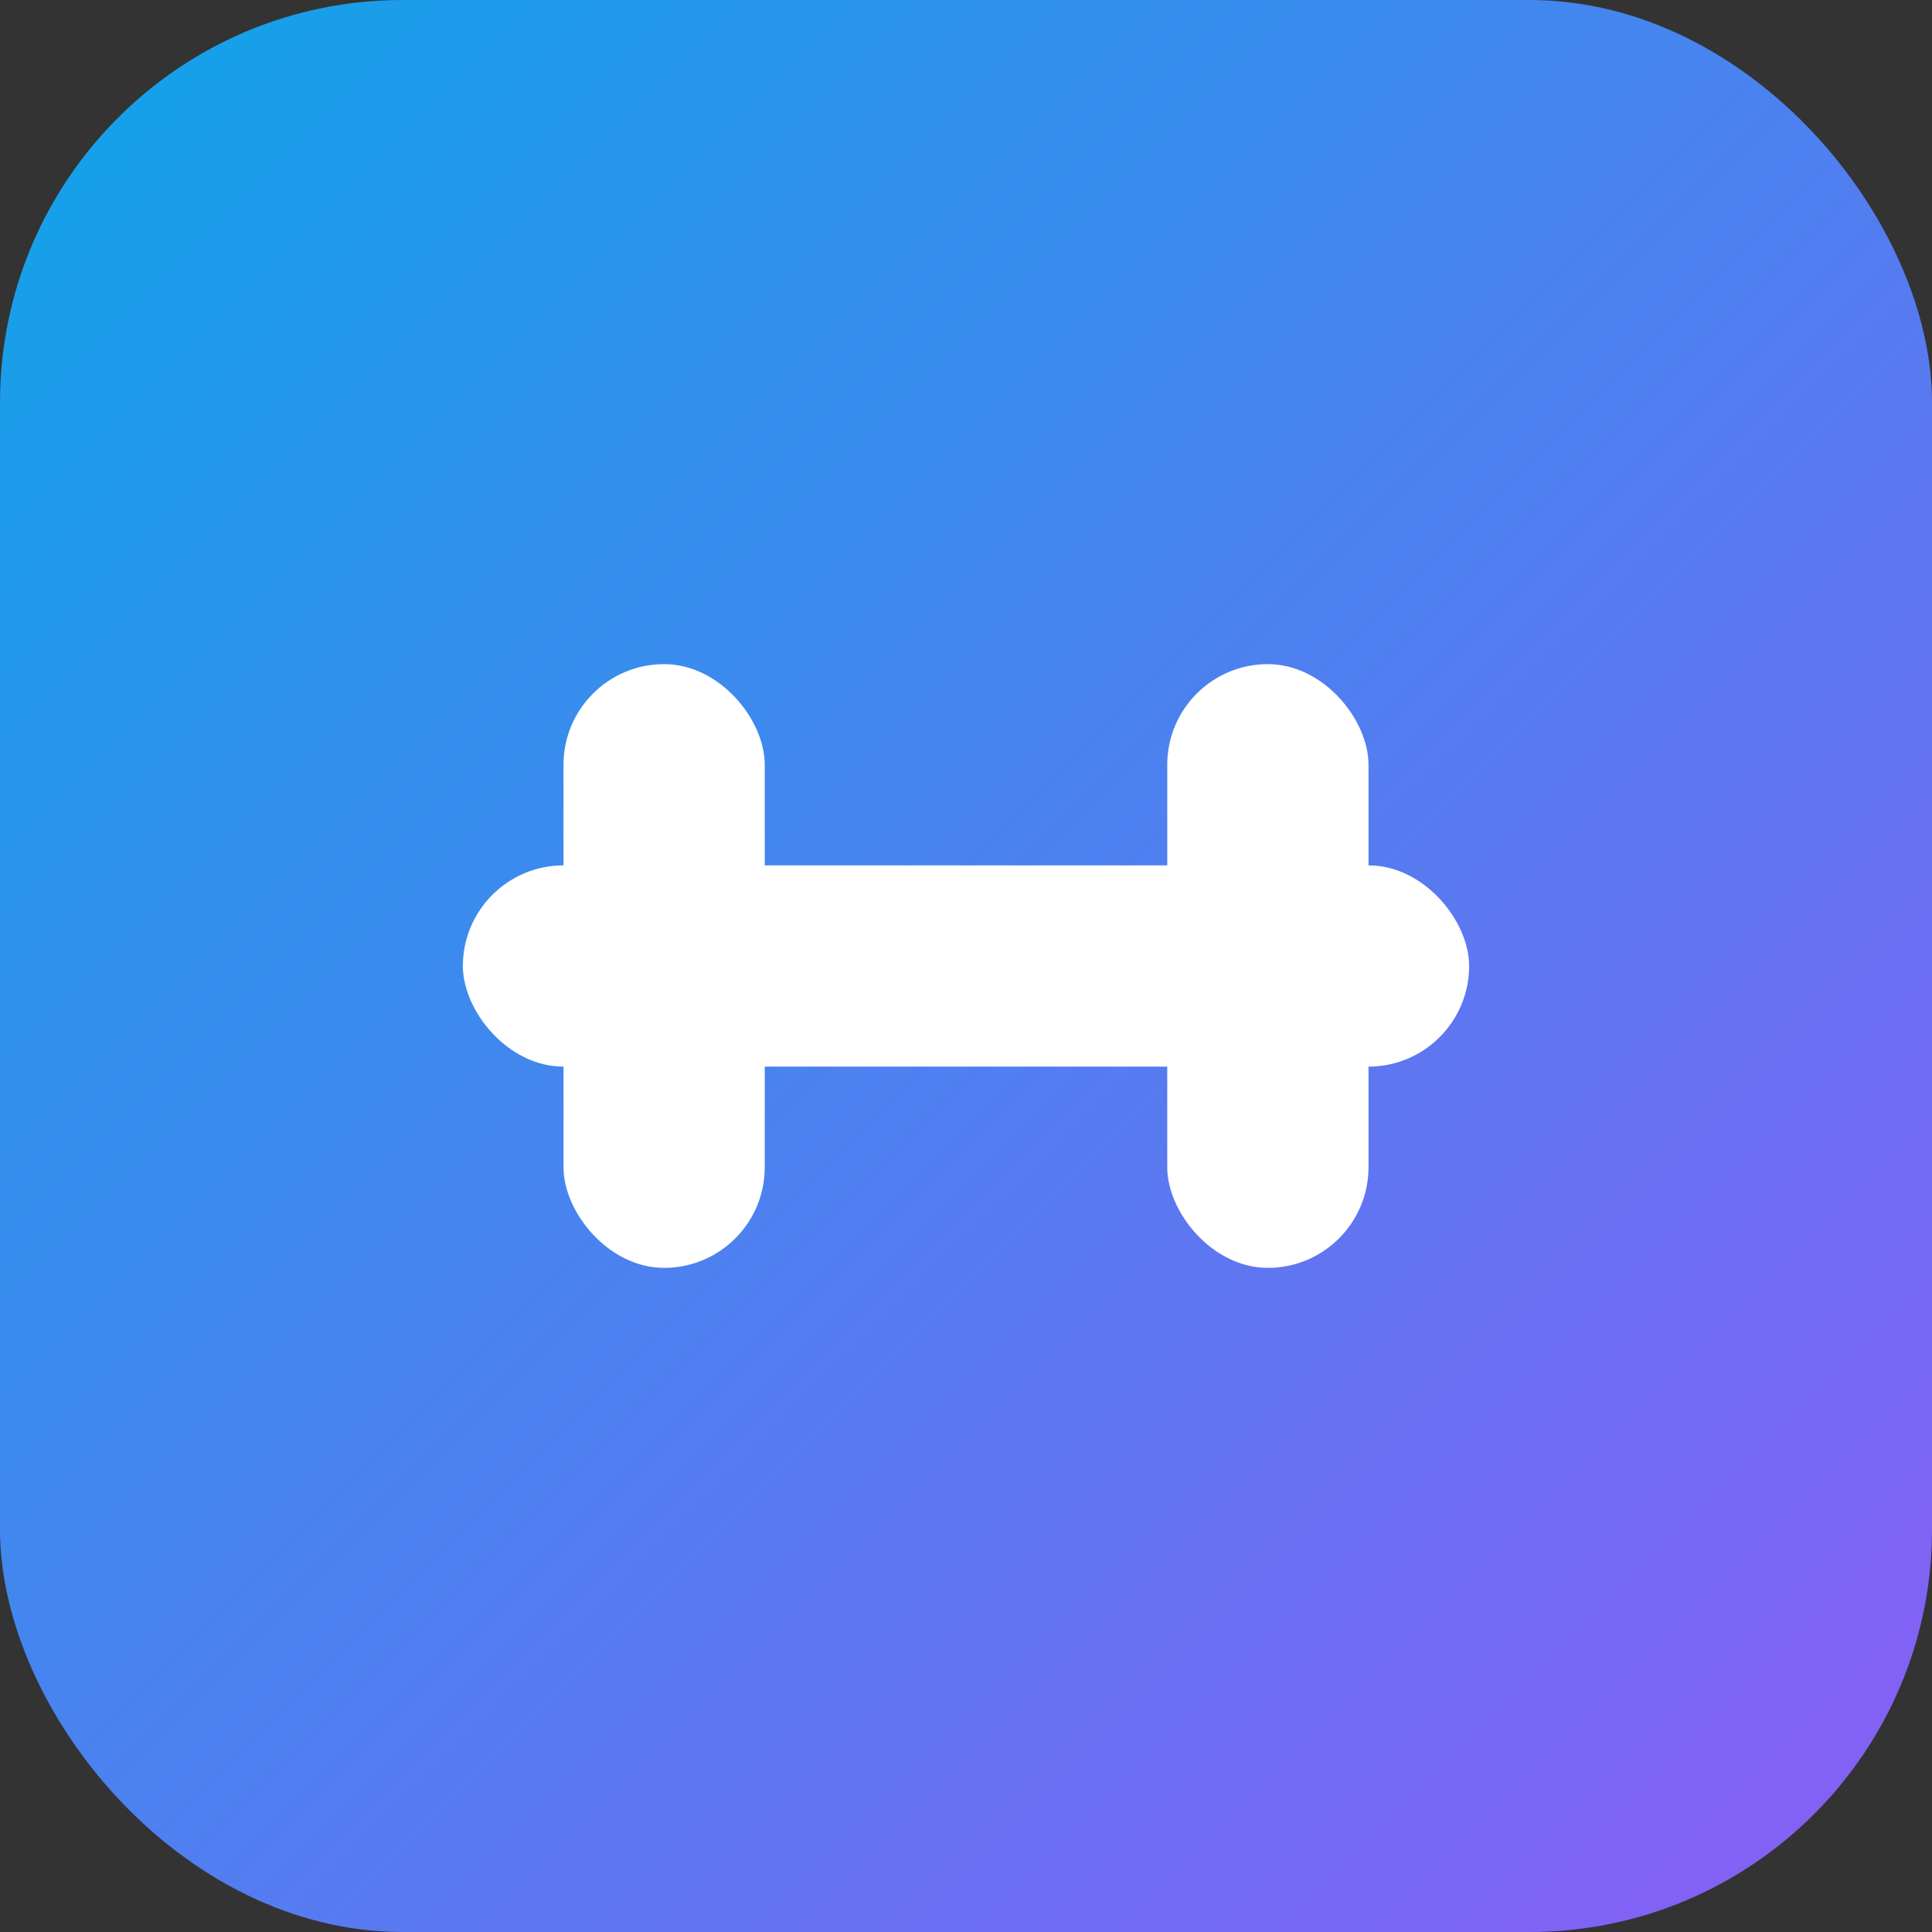
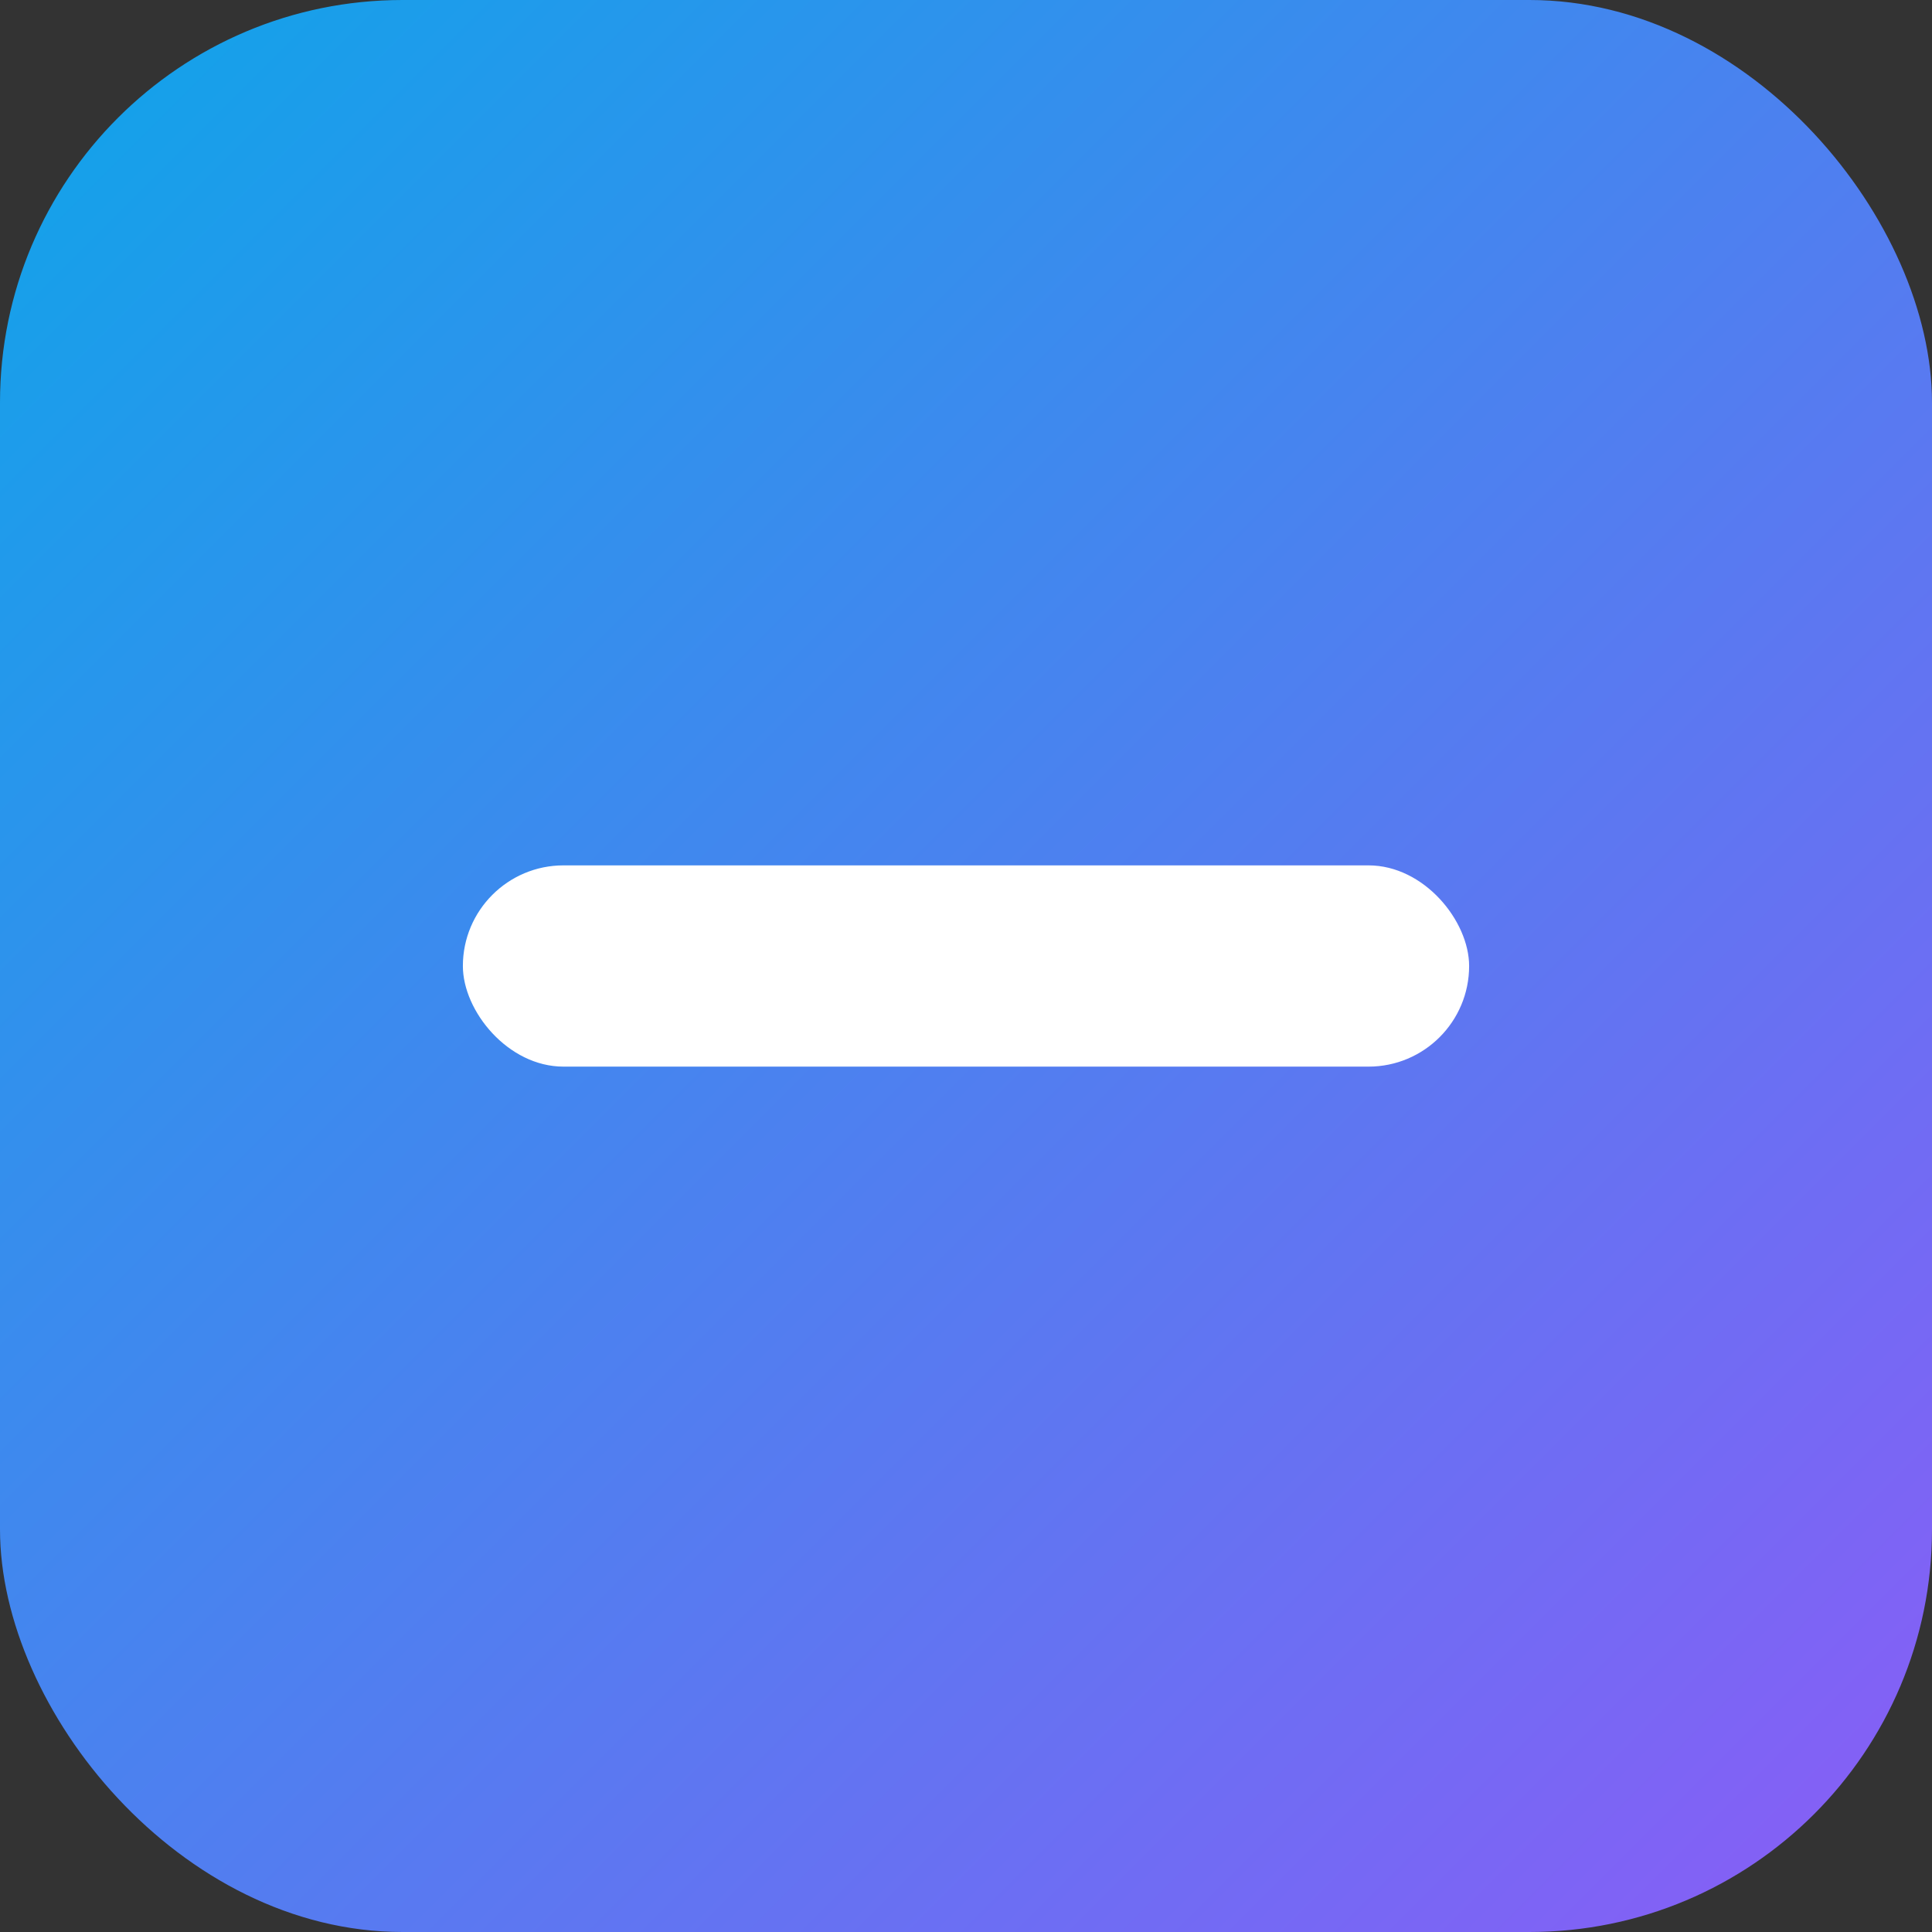
<svg xmlns="http://www.w3.org/2000/svg" viewBox="0 0 192 192" fill="none">
  <rect x="0" y="0" width="192" height="192" fill="#333333" stroke="none" />
  <rect width="192" height="192" rx="40" fill="url(#grad)" />
  <defs>
    <linearGradient id="grad" x1="0%" y1="0%" x2="100%" y2="100%">
      <stop offset="0%" style="stop-color:#0ea5e9" />
      <stop offset="100%" style="stop-color:#8b5cf6" />
    </linearGradient>
  </defs>
  <g transform="translate(46, 56)">
    <rect x="0" y="30" width="100" height="20" rx="10" fill="white" />
-     <rect x="10" y="10" width="20" height="60" rx="10" fill="white" />
-     <rect x="70" y="10" width="20" height="60" rx="10" fill="white" />
  </g>
</svg>